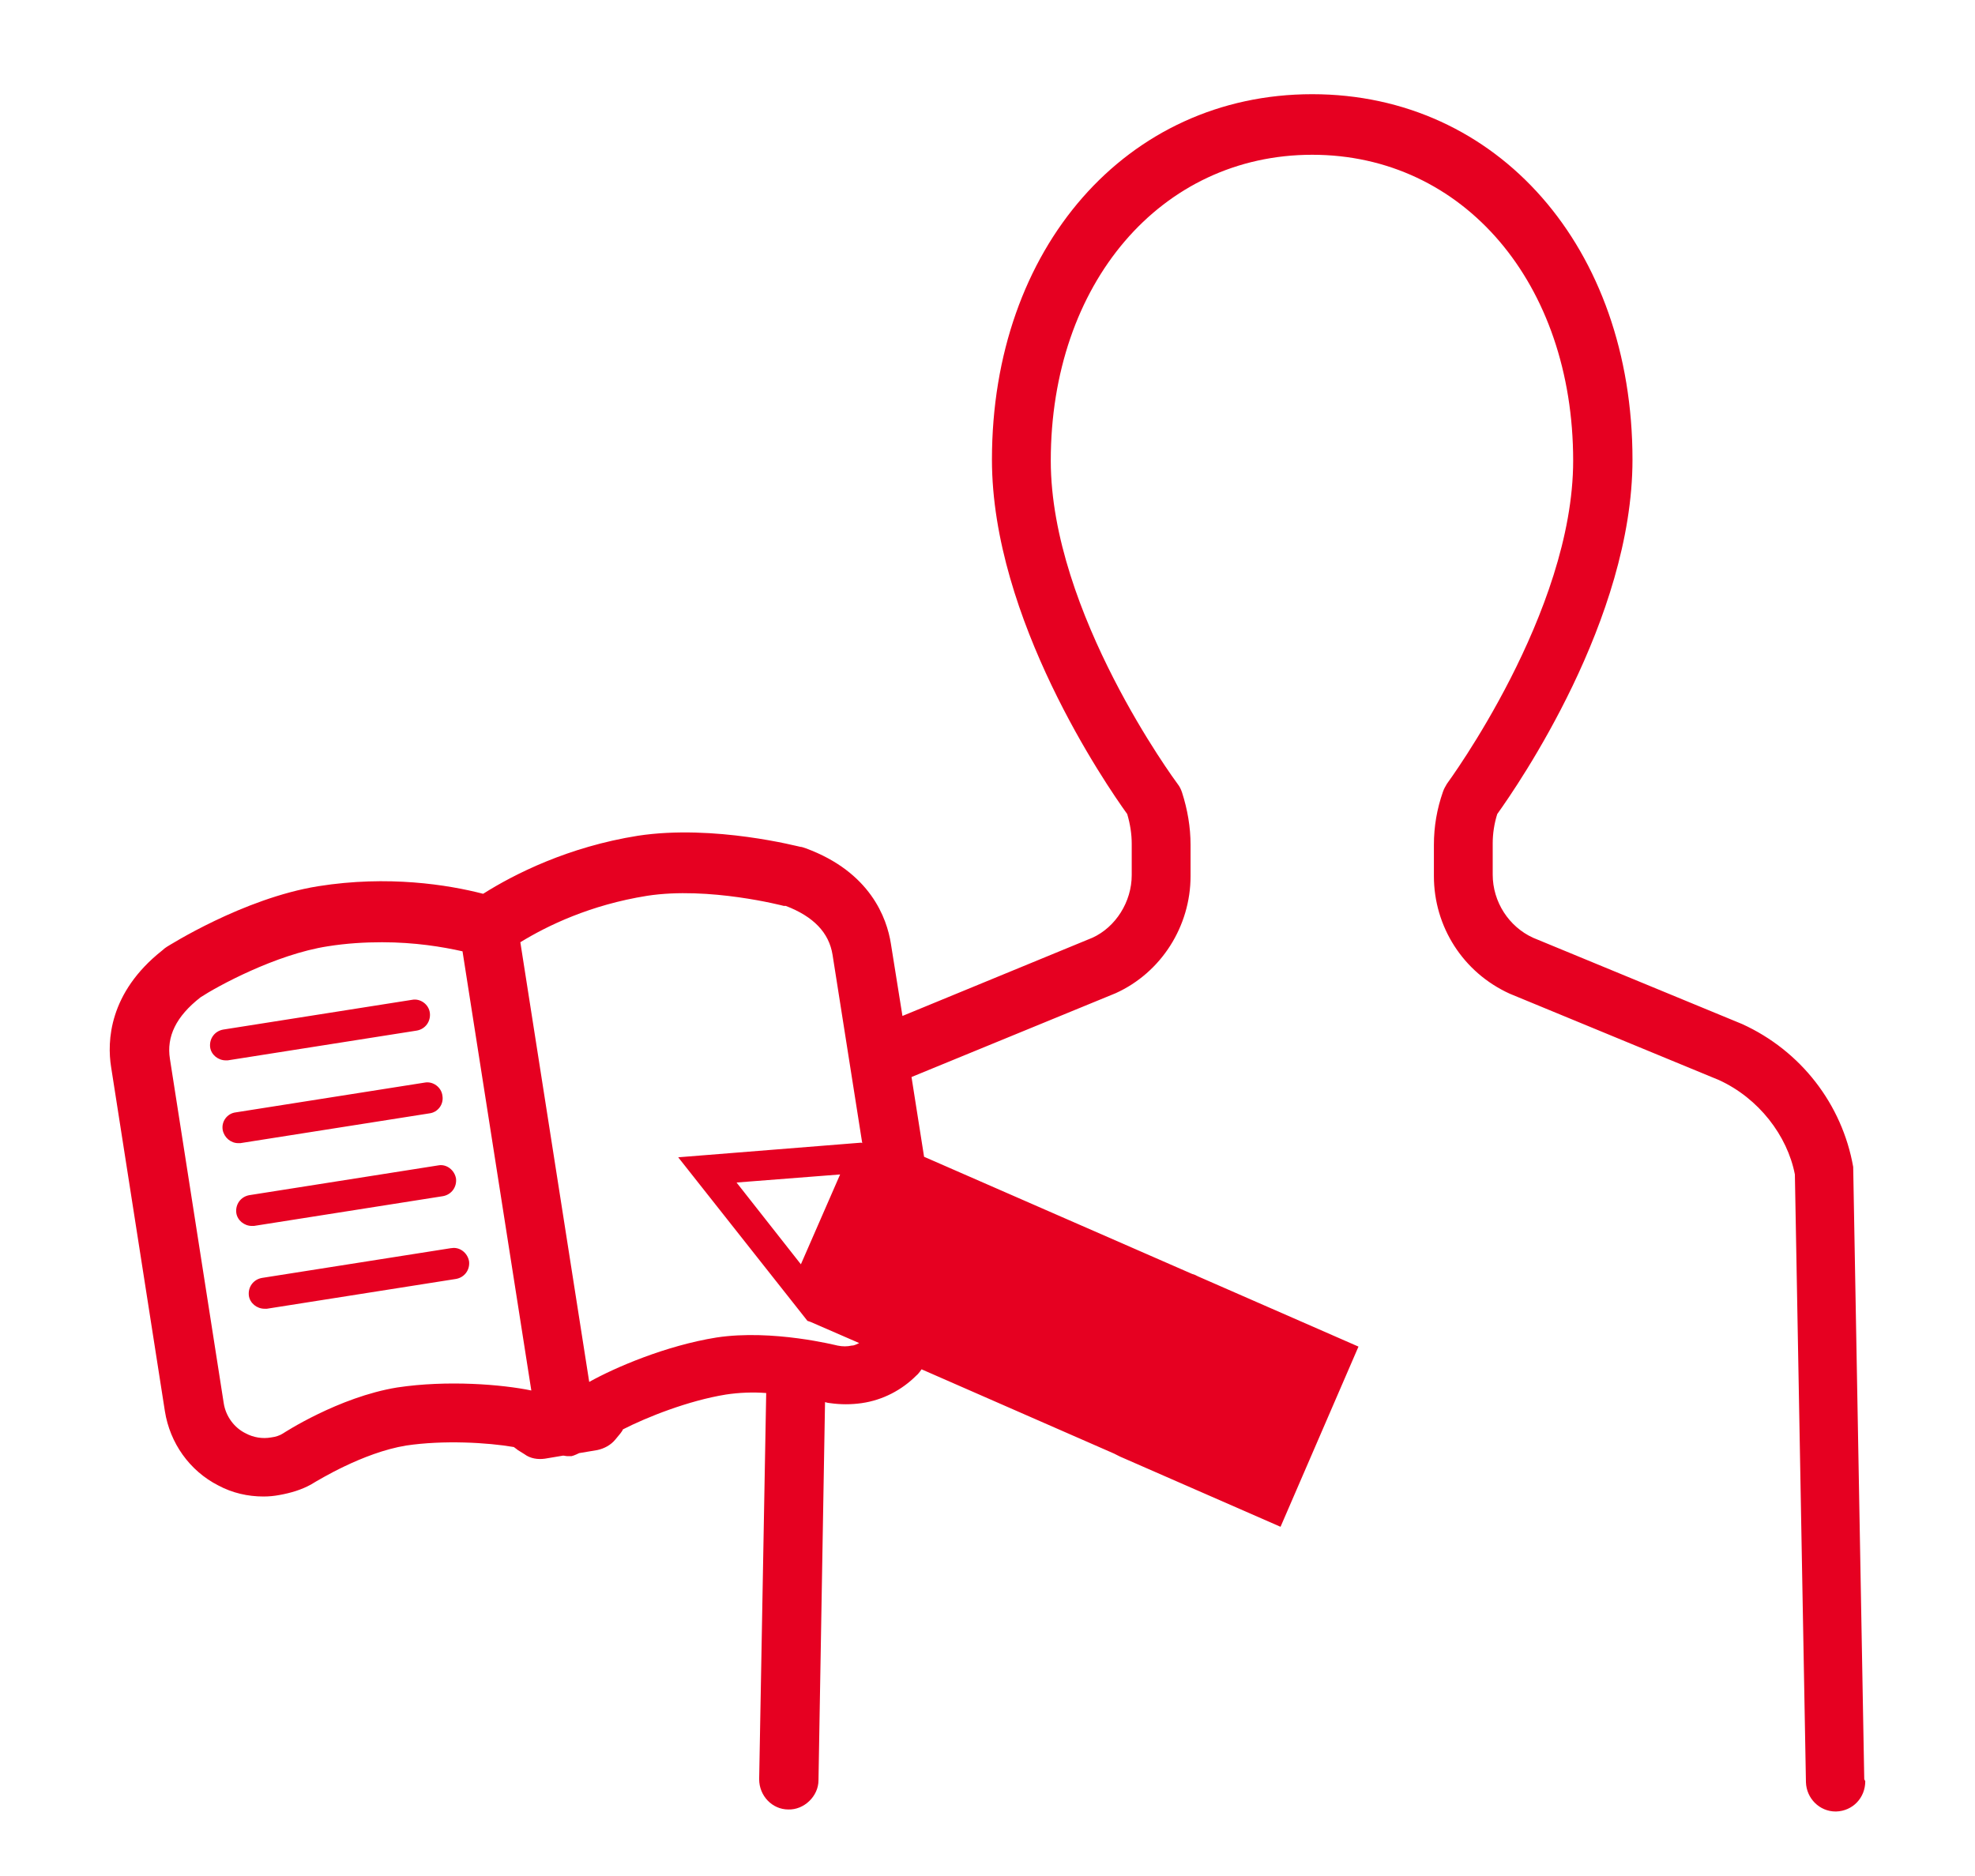
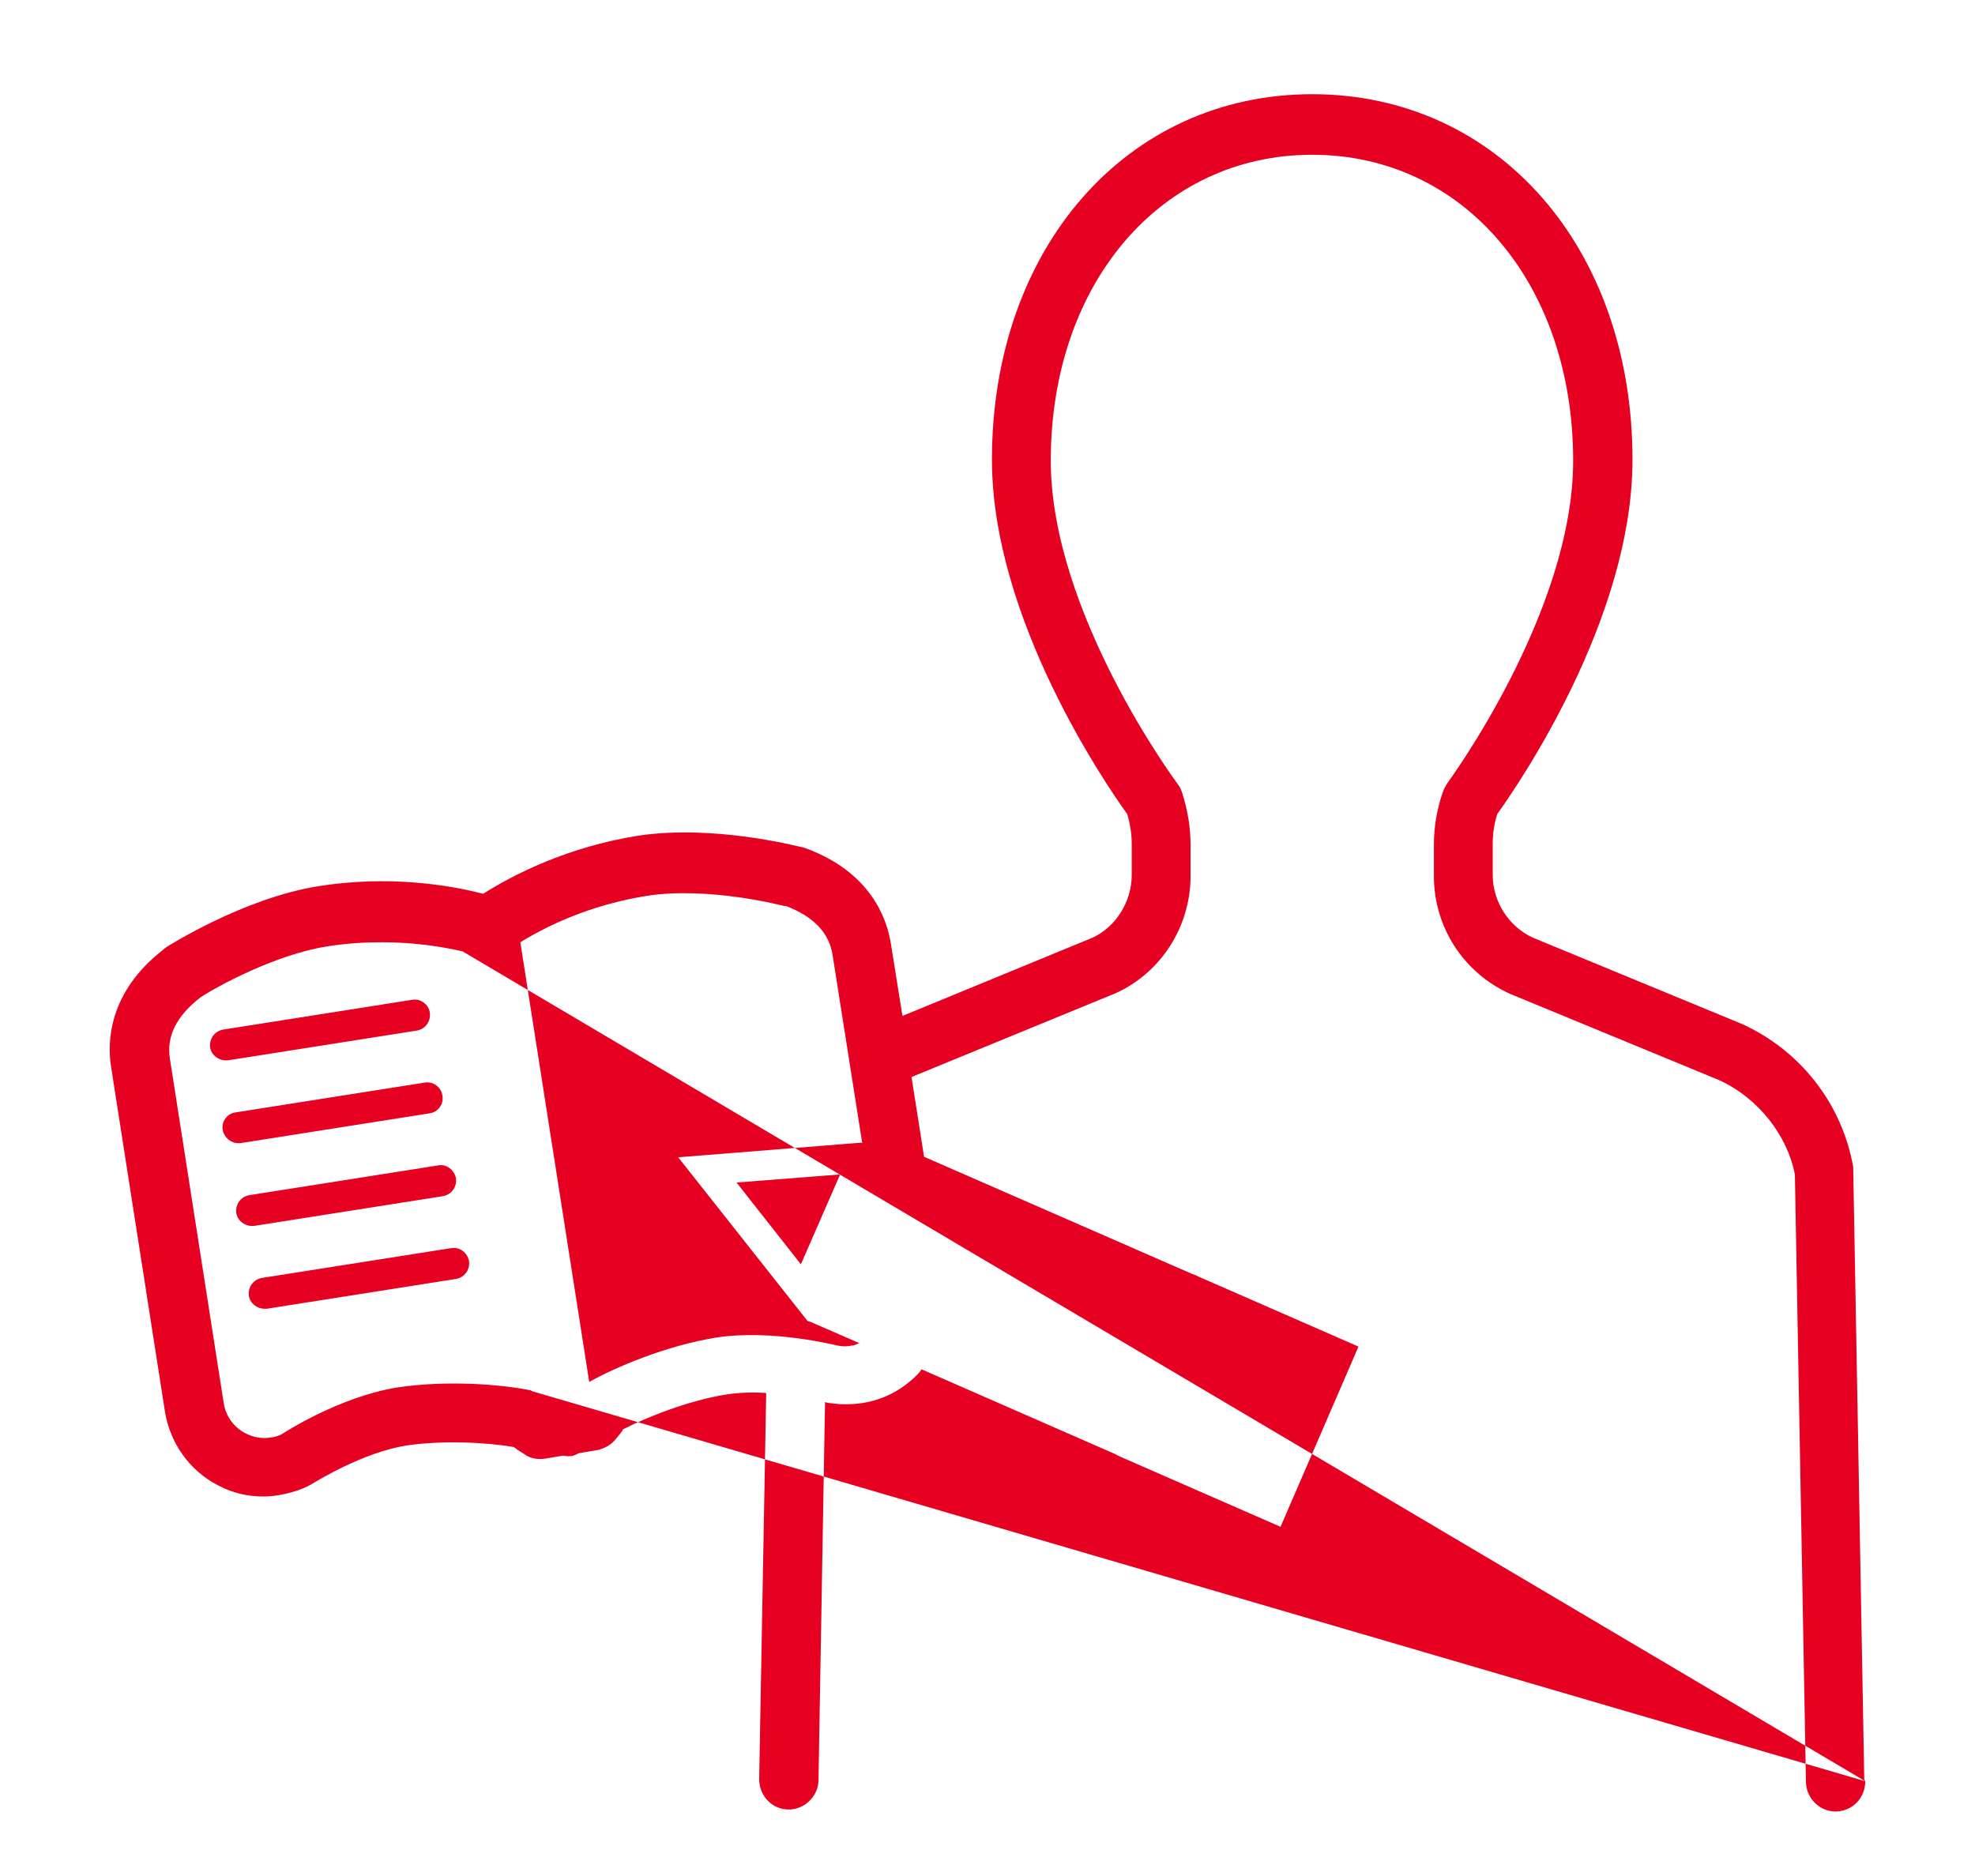
<svg xmlns="http://www.w3.org/2000/svg" width="80" height="76" viewBox="0 0 80 76" fill="none">
-   <path d="M9.652 46.311C9.347 46.311 9.082 46.086 9.021 45.779C8.96 45.432 9.204 45.105 9.55 45.064L17.208 43.857C17.534 43.796 17.88 44.041 17.921 44.389C17.982 44.737 17.737 45.064 17.391 45.105L9.734 46.311C9.734 46.311 9.673 46.311 9.632 46.311H9.652ZM9.225 42.957L16.882 41.751C17.228 41.69 17.452 41.383 17.412 41.035C17.371 40.687 17.025 40.442 16.699 40.503L9.041 41.71C8.695 41.771 8.471 42.078 8.512 42.426C8.553 42.732 8.838 42.957 9.143 42.957C9.184 42.957 9.204 42.957 9.245 42.957H9.225ZM10.284 49.665L17.941 48.459C18.287 48.397 18.511 48.09 18.471 47.743C18.41 47.395 18.084 47.15 17.758 47.211L10.1 48.418C9.754 48.479 9.53 48.786 9.571 49.133C9.612 49.44 9.897 49.665 10.202 49.665C10.243 49.665 10.263 49.665 10.304 49.665H10.284ZM18.267 50.565L10.61 51.771C10.263 51.833 10.039 52.14 10.08 52.487C10.121 52.794 10.406 53.019 10.711 53.019C10.752 53.019 10.772 53.019 10.813 53.019L18.471 51.812C18.817 51.751 19.041 51.444 19 51.097C18.939 50.749 18.613 50.504 18.287 50.565H18.267ZM75.555 72.16C75.555 72.835 75.046 73.367 74.374 73.387H74.354C73.702 73.387 73.172 72.856 73.152 72.201L72.704 47.579C72.399 46.005 71.238 44.491 69.629 43.755L61.157 40.258C59.263 39.399 58.082 37.538 58.082 35.493V34.225C58.082 33.489 58.204 32.773 58.448 32.078C58.489 31.955 58.55 31.853 58.611 31.751C58.652 31.689 63.723 24.818 63.723 18.663C63.723 11.485 59.283 6.27 53.153 6.27C47.023 6.27 42.563 11.485 42.563 18.663C42.563 24.818 47.634 31.669 47.695 31.751C47.777 31.853 47.838 31.976 47.878 32.098C48.102 32.794 48.225 33.509 48.225 34.225V35.493C48.225 37.518 47.043 39.399 45.19 40.237L36.922 43.632L37.431 46.863L48.286 51.608L48.408 51.649L48.53 51.71L55.027 54.553L51.87 61.853L45.373 59.011L45.251 58.95L45.129 58.888L37.329 55.473C37.329 55.473 37.207 55.657 37.125 55.718C36.535 56.311 35.761 56.72 34.906 56.843C34.478 56.904 34.05 56.904 33.623 56.843C33.582 56.843 33.48 56.823 33.419 56.802L33.154 72.119C33.154 72.774 32.563 73.326 31.932 73.305C31.28 73.305 30.751 72.753 30.751 72.079L31.036 56.434C30.507 56.393 29.936 56.414 29.407 56.495C27.88 56.741 26.189 57.416 25.232 57.907C25.212 57.968 25.171 58.009 25.13 58.07L24.927 58.316C24.743 58.541 24.478 58.684 24.193 58.745L23.46 58.868C23.46 58.868 23.256 58.97 23.155 58.99C23.094 58.99 23.032 58.99 22.971 58.99C22.91 58.99 22.869 58.97 22.808 58.97L22.075 59.093C21.79 59.133 21.485 59.093 21.24 58.909L20.976 58.745C20.976 58.745 20.874 58.663 20.813 58.622C19.754 58.438 17.961 58.336 16.454 58.561C14.683 58.847 12.829 60.013 12.809 60.013C12.768 60.033 12.646 60.115 12.605 60.136C12.198 60.361 11.77 60.483 11.322 60.565C11.098 60.606 10.895 60.626 10.671 60.626C10.039 60.626 9.408 60.483 8.838 60.176C7.677 59.583 6.883 58.459 6.679 57.17L4.5 43.223C4.337 42.201 4.398 40.217 6.577 38.499C6.618 38.458 6.72 38.377 6.76 38.356C6.801 38.336 9.836 36.393 12.89 35.902C15.721 35.452 18.145 35.841 19.57 36.209C20.833 35.411 23.012 34.307 25.843 33.857C28.939 33.387 32.38 34.307 32.421 34.307C32.482 34.307 32.584 34.348 32.645 34.368C35.252 35.33 35.924 37.19 36.087 38.233L36.555 41.158L44.253 37.988C45.19 37.559 45.842 36.536 45.842 35.452V34.184C45.842 33.796 45.781 33.387 45.659 32.978C44.803 31.792 40.18 25.064 40.18 18.622C40.18 10.053 45.638 3.816 53.153 3.816C60.668 3.816 66.126 10.033 66.126 18.622C66.126 25.084 61.483 31.812 60.648 32.978C60.525 33.366 60.464 33.775 60.464 34.164V35.432C60.464 36.536 61.116 37.538 62.094 37.988L70.566 41.485C72.948 42.569 74.618 44.737 75.066 47.272L75.514 72.079L75.555 72.16ZM21.525 56.352L18.735 38.54C17.921 38.356 16.801 38.172 15.477 38.172C14.784 38.172 14.051 38.213 13.277 38.336C11.159 38.663 8.777 39.972 8.125 40.401C7.127 41.178 6.74 41.996 6.883 42.896L9.062 56.843C9.143 57.375 9.489 57.845 9.958 58.07C10.263 58.234 10.63 58.295 10.976 58.234C11.159 58.213 11.343 58.152 11.465 58.07C11.465 58.07 13.705 56.598 16.088 56.209C18.124 55.902 20.344 56.086 21.525 56.332V56.352ZM34.926 46.311L33.724 38.683C33.582 37.783 32.95 37.129 31.83 36.7H31.749C31.749 36.7 28.715 35.902 26.209 36.291C23.908 36.659 22.177 37.497 21.077 38.172L23.867 55.984C24.927 55.391 26.983 54.512 29.02 54.185C31.301 53.837 33.908 54.512 33.928 54.512C34.132 54.553 34.315 54.553 34.498 54.512C34.62 54.512 34.702 54.45 34.804 54.41L32.828 53.551L32.706 53.51L32.625 53.407L27.472 46.884L34.885 46.291L34.926 46.311ZM34.03 47.579L29.835 47.906L32.441 51.219L34.03 47.579Z" fill="#E60021" />
+   <path d="M9.652 46.311C9.347 46.311 9.082 46.086 9.021 45.779C8.96 45.432 9.204 45.105 9.55 45.064L17.208 43.857C17.534 43.796 17.88 44.041 17.921 44.389C17.982 44.737 17.737 45.064 17.391 45.105L9.734 46.311C9.734 46.311 9.673 46.311 9.632 46.311H9.652ZM9.225 42.957L16.882 41.751C17.228 41.69 17.452 41.383 17.412 41.035C17.371 40.687 17.025 40.442 16.699 40.503L9.041 41.71C8.695 41.771 8.471 42.078 8.512 42.426C8.553 42.732 8.838 42.957 9.143 42.957C9.184 42.957 9.204 42.957 9.245 42.957H9.225ZM10.284 49.665L17.941 48.459C18.287 48.397 18.511 48.09 18.471 47.743C18.41 47.395 18.084 47.15 17.758 47.211L10.1 48.418C9.754 48.479 9.53 48.786 9.571 49.133C9.612 49.44 9.897 49.665 10.202 49.665C10.243 49.665 10.263 49.665 10.304 49.665H10.284ZM18.267 50.565L10.61 51.771C10.263 51.833 10.039 52.14 10.08 52.487C10.121 52.794 10.406 53.019 10.711 53.019C10.752 53.019 10.772 53.019 10.813 53.019L18.471 51.812C18.817 51.751 19.041 51.444 19 51.097C18.939 50.749 18.613 50.504 18.287 50.565H18.267ZM75.555 72.16C75.555 72.835 75.046 73.367 74.374 73.387H74.354C73.702 73.387 73.172 72.856 73.152 72.201L72.704 47.579C72.399 46.005 71.238 44.491 69.629 43.755L61.157 40.258C59.263 39.399 58.082 37.538 58.082 35.493V34.225C58.082 33.489 58.204 32.773 58.448 32.078C58.489 31.955 58.55 31.853 58.611 31.751C58.652 31.689 63.723 24.818 63.723 18.663C63.723 11.485 59.283 6.27 53.153 6.27C47.023 6.27 42.563 11.485 42.563 18.663C42.563 24.818 47.634 31.669 47.695 31.751C47.777 31.853 47.838 31.976 47.878 32.098C48.102 32.794 48.225 33.509 48.225 34.225V35.493C48.225 37.518 47.043 39.399 45.19 40.237L36.922 43.632L37.431 46.863L48.286 51.608L48.408 51.649L48.53 51.71L55.027 54.553L51.87 61.853L45.373 59.011L45.251 58.95L45.129 58.888L37.329 55.473C37.329 55.473 37.207 55.657 37.125 55.718C36.535 56.311 35.761 56.72 34.906 56.843C34.478 56.904 34.05 56.904 33.623 56.843C33.582 56.843 33.48 56.823 33.419 56.802L33.154 72.119C33.154 72.774 32.563 73.326 31.932 73.305C31.28 73.305 30.751 72.753 30.751 72.079L31.036 56.434C30.507 56.393 29.936 56.414 29.407 56.495C27.88 56.741 26.189 57.416 25.232 57.907C25.212 57.968 25.171 58.009 25.13 58.07L24.927 58.316C24.743 58.541 24.478 58.684 24.193 58.745L23.46 58.868C23.46 58.868 23.256 58.97 23.155 58.99C23.094 58.99 23.032 58.99 22.971 58.99C22.91 58.99 22.869 58.97 22.808 58.97L22.075 59.093C21.79 59.133 21.485 59.093 21.24 58.909L20.976 58.745C20.976 58.745 20.874 58.663 20.813 58.622C19.754 58.438 17.961 58.336 16.454 58.561C14.683 58.847 12.829 60.013 12.809 60.013C12.768 60.033 12.646 60.115 12.605 60.136C12.198 60.361 11.77 60.483 11.322 60.565C11.098 60.606 10.895 60.626 10.671 60.626C10.039 60.626 9.408 60.483 8.838 60.176C7.677 59.583 6.883 58.459 6.679 57.17L4.5 43.223C4.337 42.201 4.398 40.217 6.577 38.499C6.618 38.458 6.72 38.377 6.76 38.356C6.801 38.336 9.836 36.393 12.89 35.902C15.721 35.452 18.145 35.841 19.57 36.209C20.833 35.411 23.012 34.307 25.843 33.857C28.939 33.387 32.38 34.307 32.421 34.307C32.482 34.307 32.584 34.348 32.645 34.368C35.252 35.33 35.924 37.19 36.087 38.233L36.555 41.158L44.253 37.988C45.19 37.559 45.842 36.536 45.842 35.452V34.184C45.842 33.796 45.781 33.387 45.659 32.978C44.803 31.792 40.18 25.064 40.18 18.622C40.18 10.053 45.638 3.816 53.153 3.816C60.668 3.816 66.126 10.033 66.126 18.622C66.126 25.084 61.483 31.812 60.648 32.978C60.525 33.366 60.464 33.775 60.464 34.164V35.432C60.464 36.536 61.116 37.538 62.094 37.988L70.566 41.485C72.948 42.569 74.618 44.737 75.066 47.272L75.514 72.079L75.555 72.16ZL18.735 38.54C17.921 38.356 16.801 38.172 15.477 38.172C14.784 38.172 14.051 38.213 13.277 38.336C11.159 38.663 8.777 39.972 8.125 40.401C7.127 41.178 6.74 41.996 6.883 42.896L9.062 56.843C9.143 57.375 9.489 57.845 9.958 58.07C10.263 58.234 10.63 58.295 10.976 58.234C11.159 58.213 11.343 58.152 11.465 58.07C11.465 58.07 13.705 56.598 16.088 56.209C18.124 55.902 20.344 56.086 21.525 56.332V56.352ZM34.926 46.311L33.724 38.683C33.582 37.783 32.95 37.129 31.83 36.7H31.749C31.749 36.7 28.715 35.902 26.209 36.291C23.908 36.659 22.177 37.497 21.077 38.172L23.867 55.984C24.927 55.391 26.983 54.512 29.02 54.185C31.301 53.837 33.908 54.512 33.928 54.512C34.132 54.553 34.315 54.553 34.498 54.512C34.62 54.512 34.702 54.45 34.804 54.41L32.828 53.551L32.706 53.51L32.625 53.407L27.472 46.884L34.885 46.291L34.926 46.311ZM34.03 47.579L29.835 47.906L32.441 51.219L34.03 47.579Z" fill="#E60021" />
</svg>